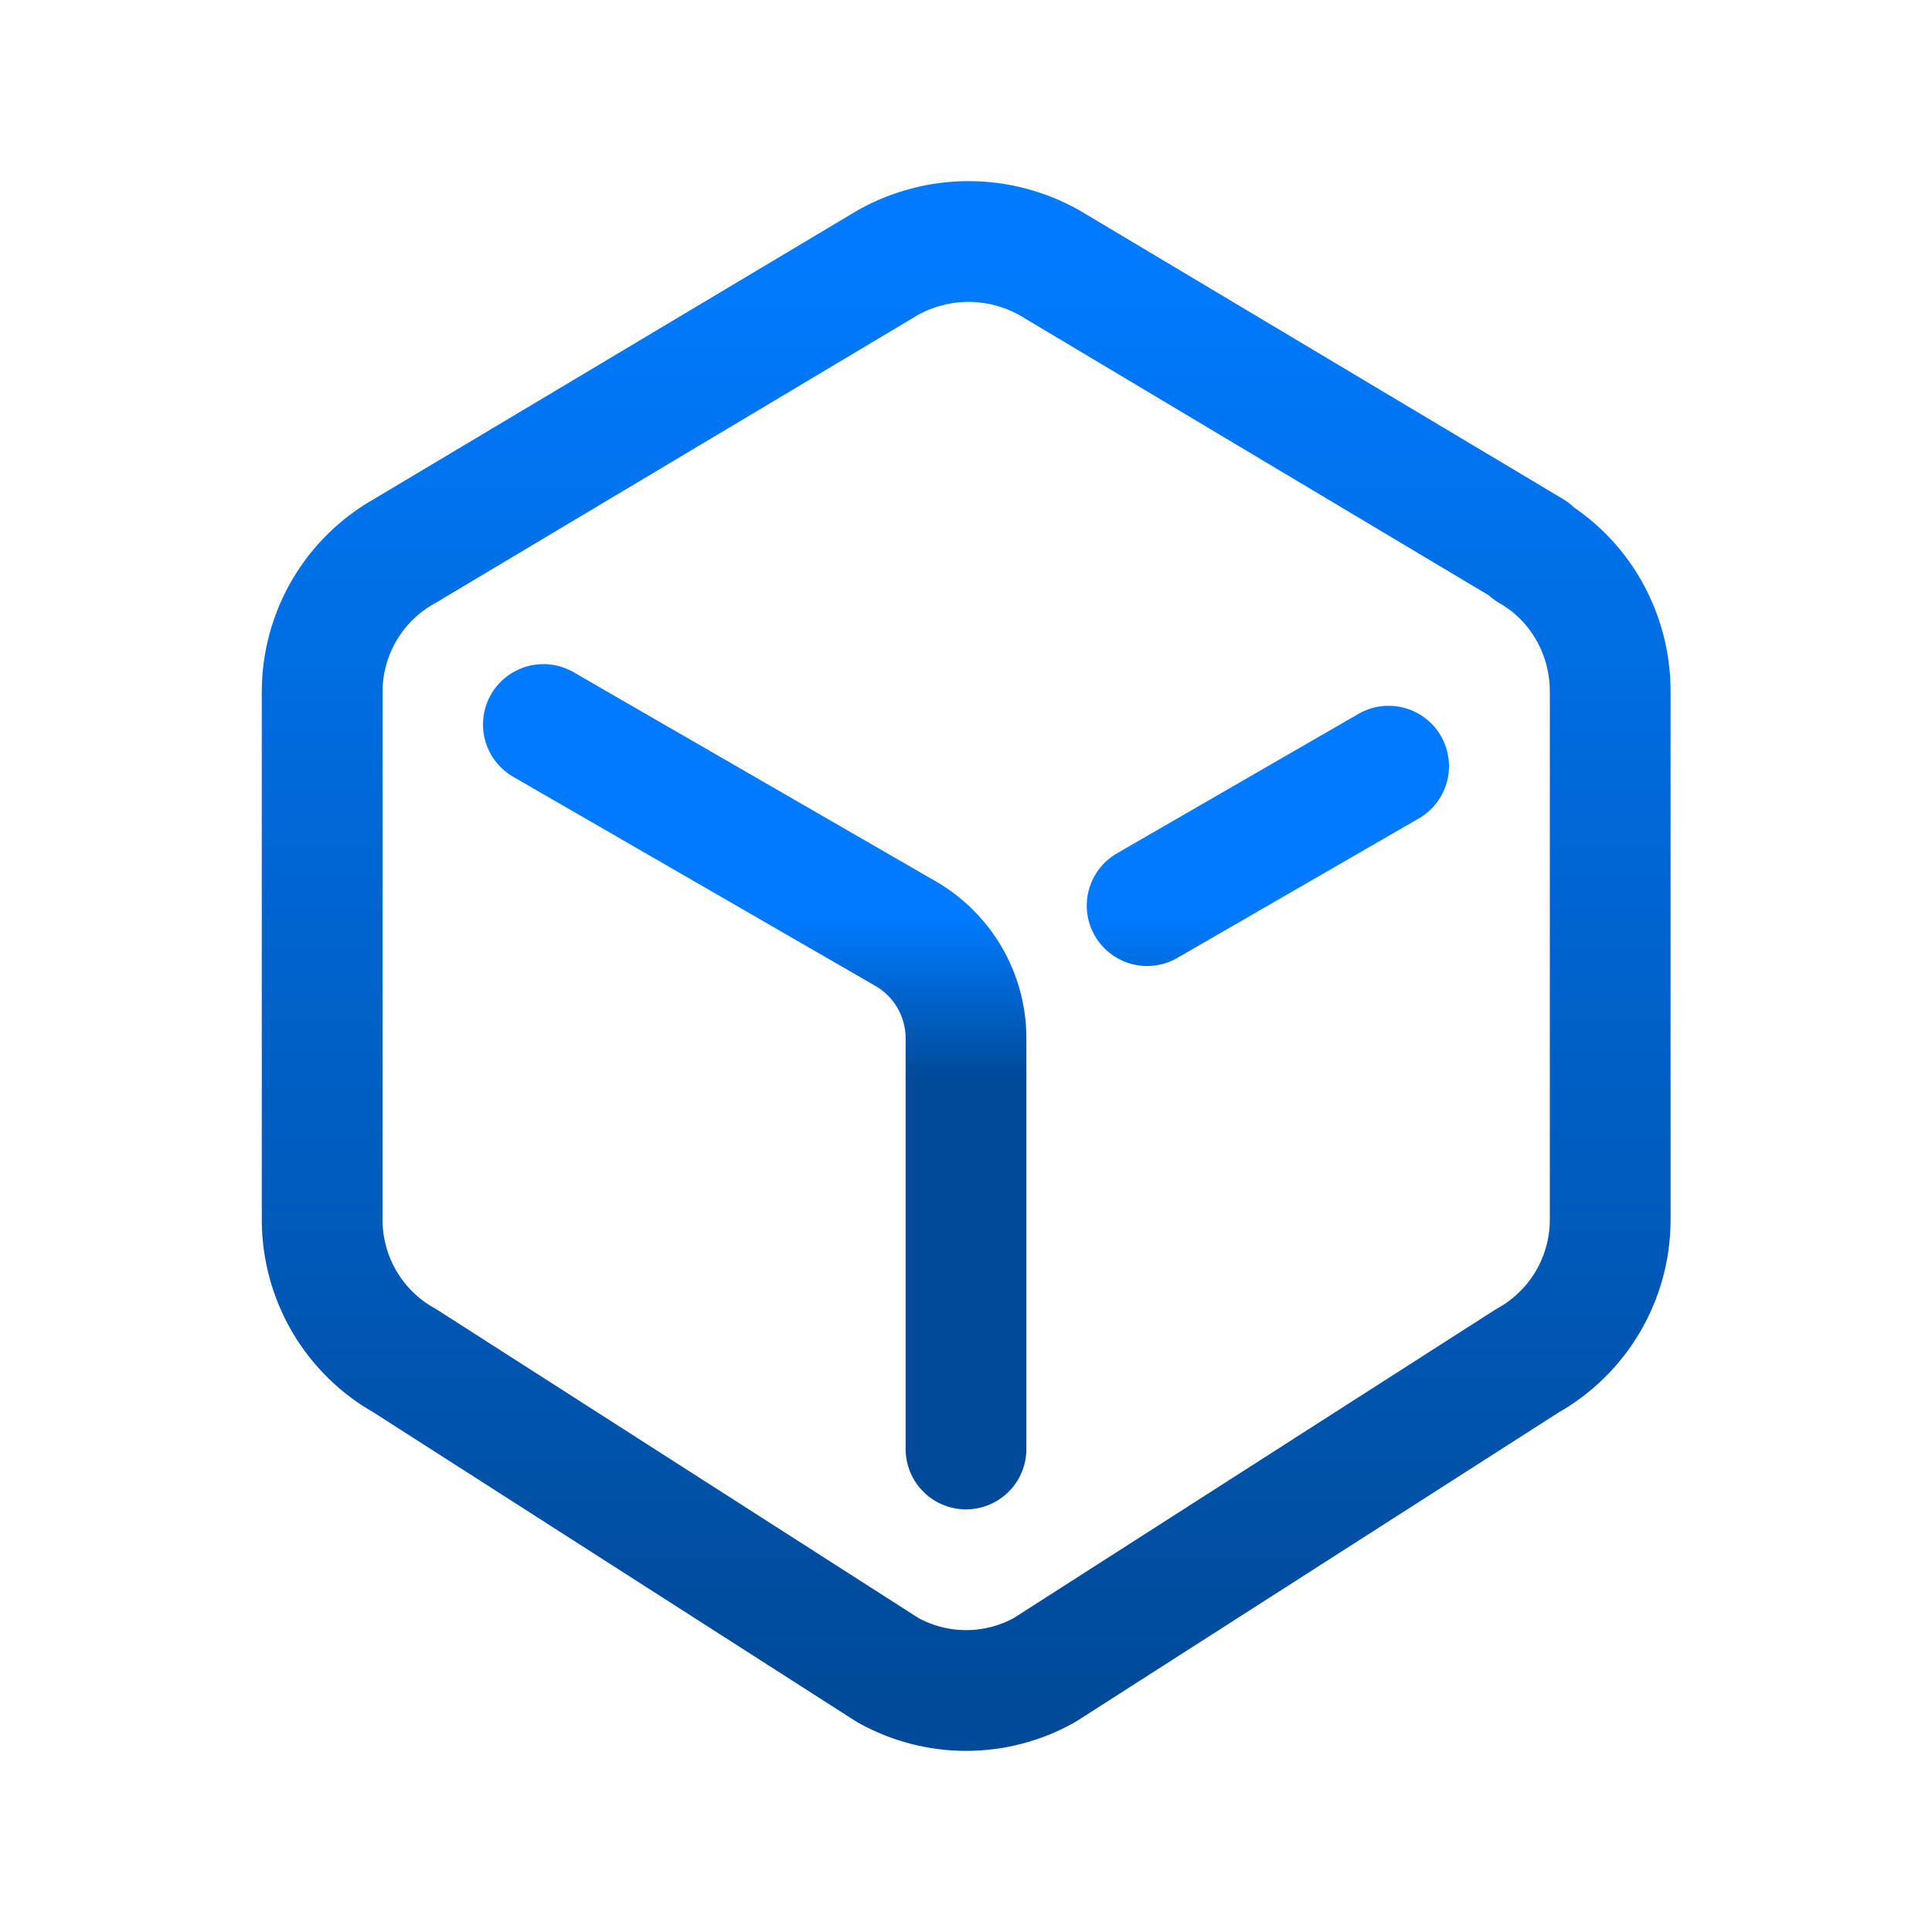
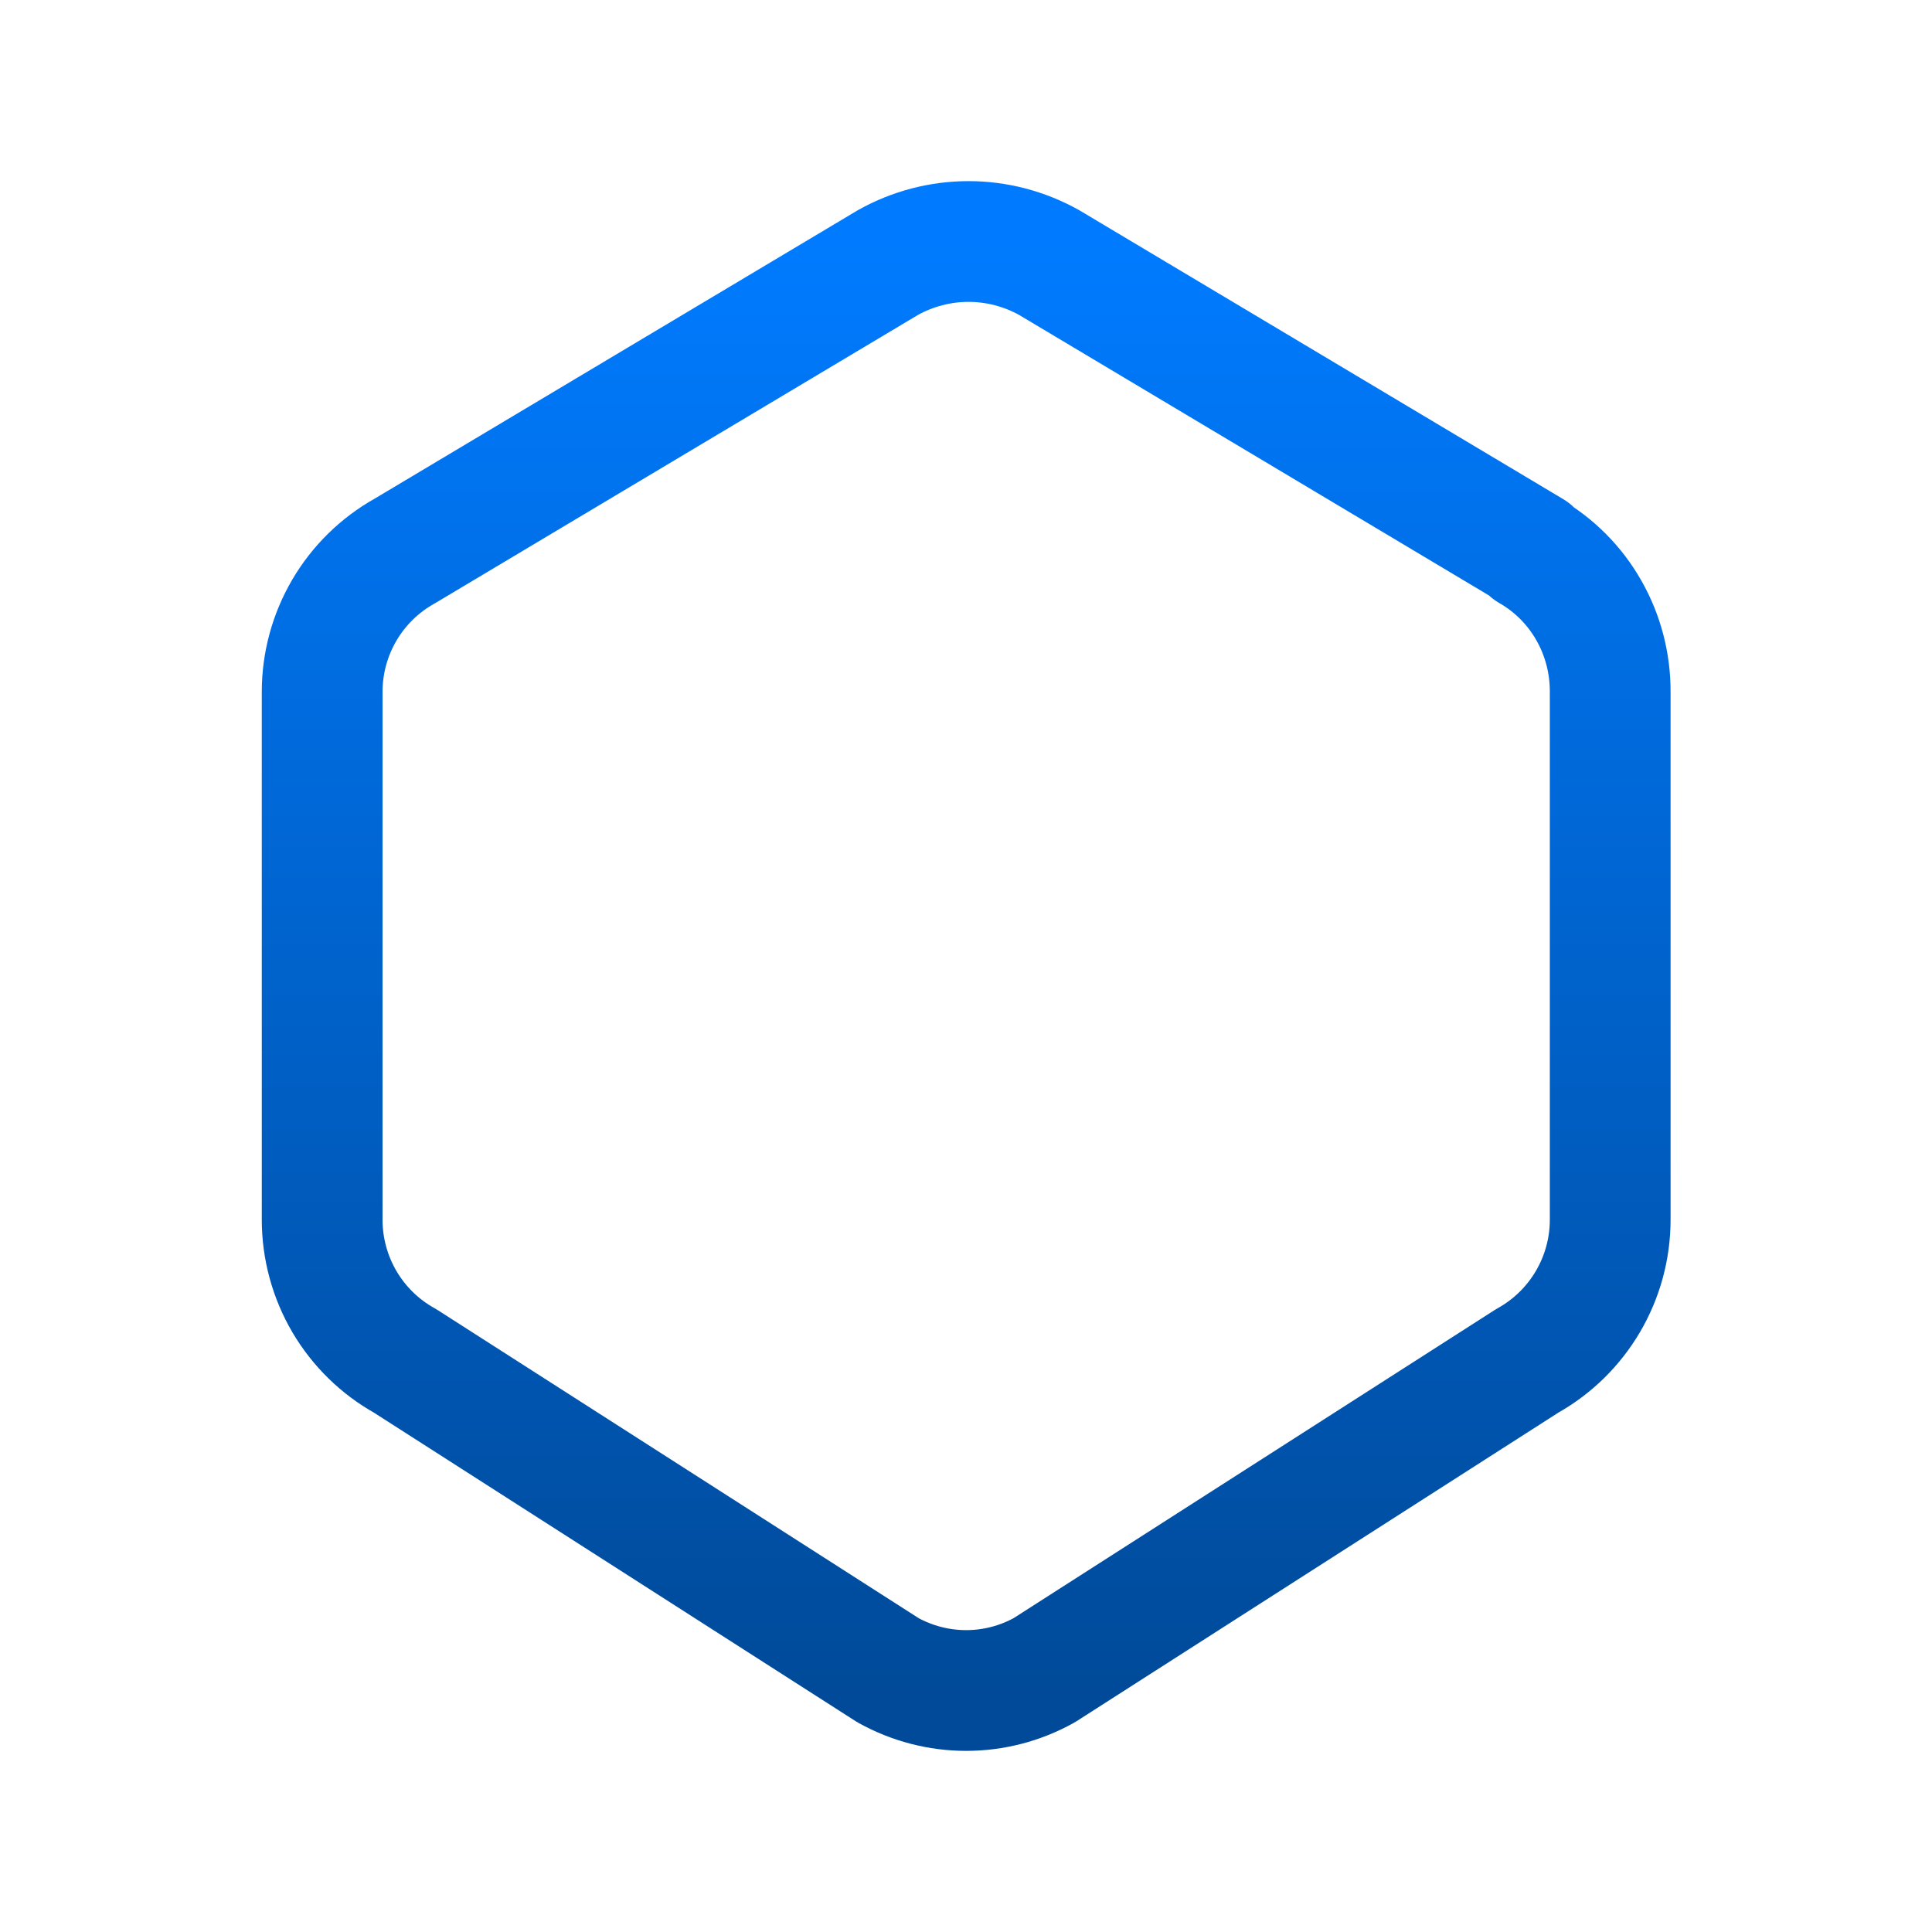
<svg xmlns="http://www.w3.org/2000/svg" width="16" height="16" viewBox="0 0 16 16" fill="none">
  <path d="M12.668 4.562C12.872 4.679 13.041 4.849 13.158 5.055C13.275 5.26 13.336 5.493 13.335 5.731V10.101C13.335 10.586 13.072 11.034 12.648 11.27L8.648 13.832C8.45 13.942 8.228 14 8.001 14C7.775 14 7.552 13.942 7.354 13.832L3.354 11.27C3.147 11.155 2.974 10.986 2.853 10.781C2.732 10.575 2.668 10.34 2.668 10.101V5.73C2.668 5.245 2.93 4.798 3.354 4.562L7.354 2.174C7.558 2.06 7.788 2 8.021 2C8.254 2 8.483 2.06 8.688 2.174L12.688 4.562H12.668Z" stroke="url(#paint0_linear_6788_10079)" stroke-linecap="round" stroke-linejoin="round" />
-   <path d="M4.5 6L7.5 7.732C7.809 7.911 8 8.241 8 8.598V12M9.5 7.5L11.5 6.345" stroke="url(#paint1_linear_6788_10079)" stroke-linecap="round" />
  <defs>
    <linearGradient id="paint0_linear_6788_10079" x1="8.001" y1="2" x2="8.001" y2="14" gradientUnits="userSpaceOnUse">
      <stop stop-color="#007BFF" />
      <stop offset="1" stop-color="#004A99" />
    </linearGradient>
    <linearGradient id="paint1_linear_6788_10079" x1="13.519" y1="8.921" x2="13.519" y2="7.603" gradientUnits="userSpaceOnUse">
      <stop stop-color="#004A99" />
      <stop offset="1" stop-color="#007BFF" />
    </linearGradient>
  </defs>
</svg>